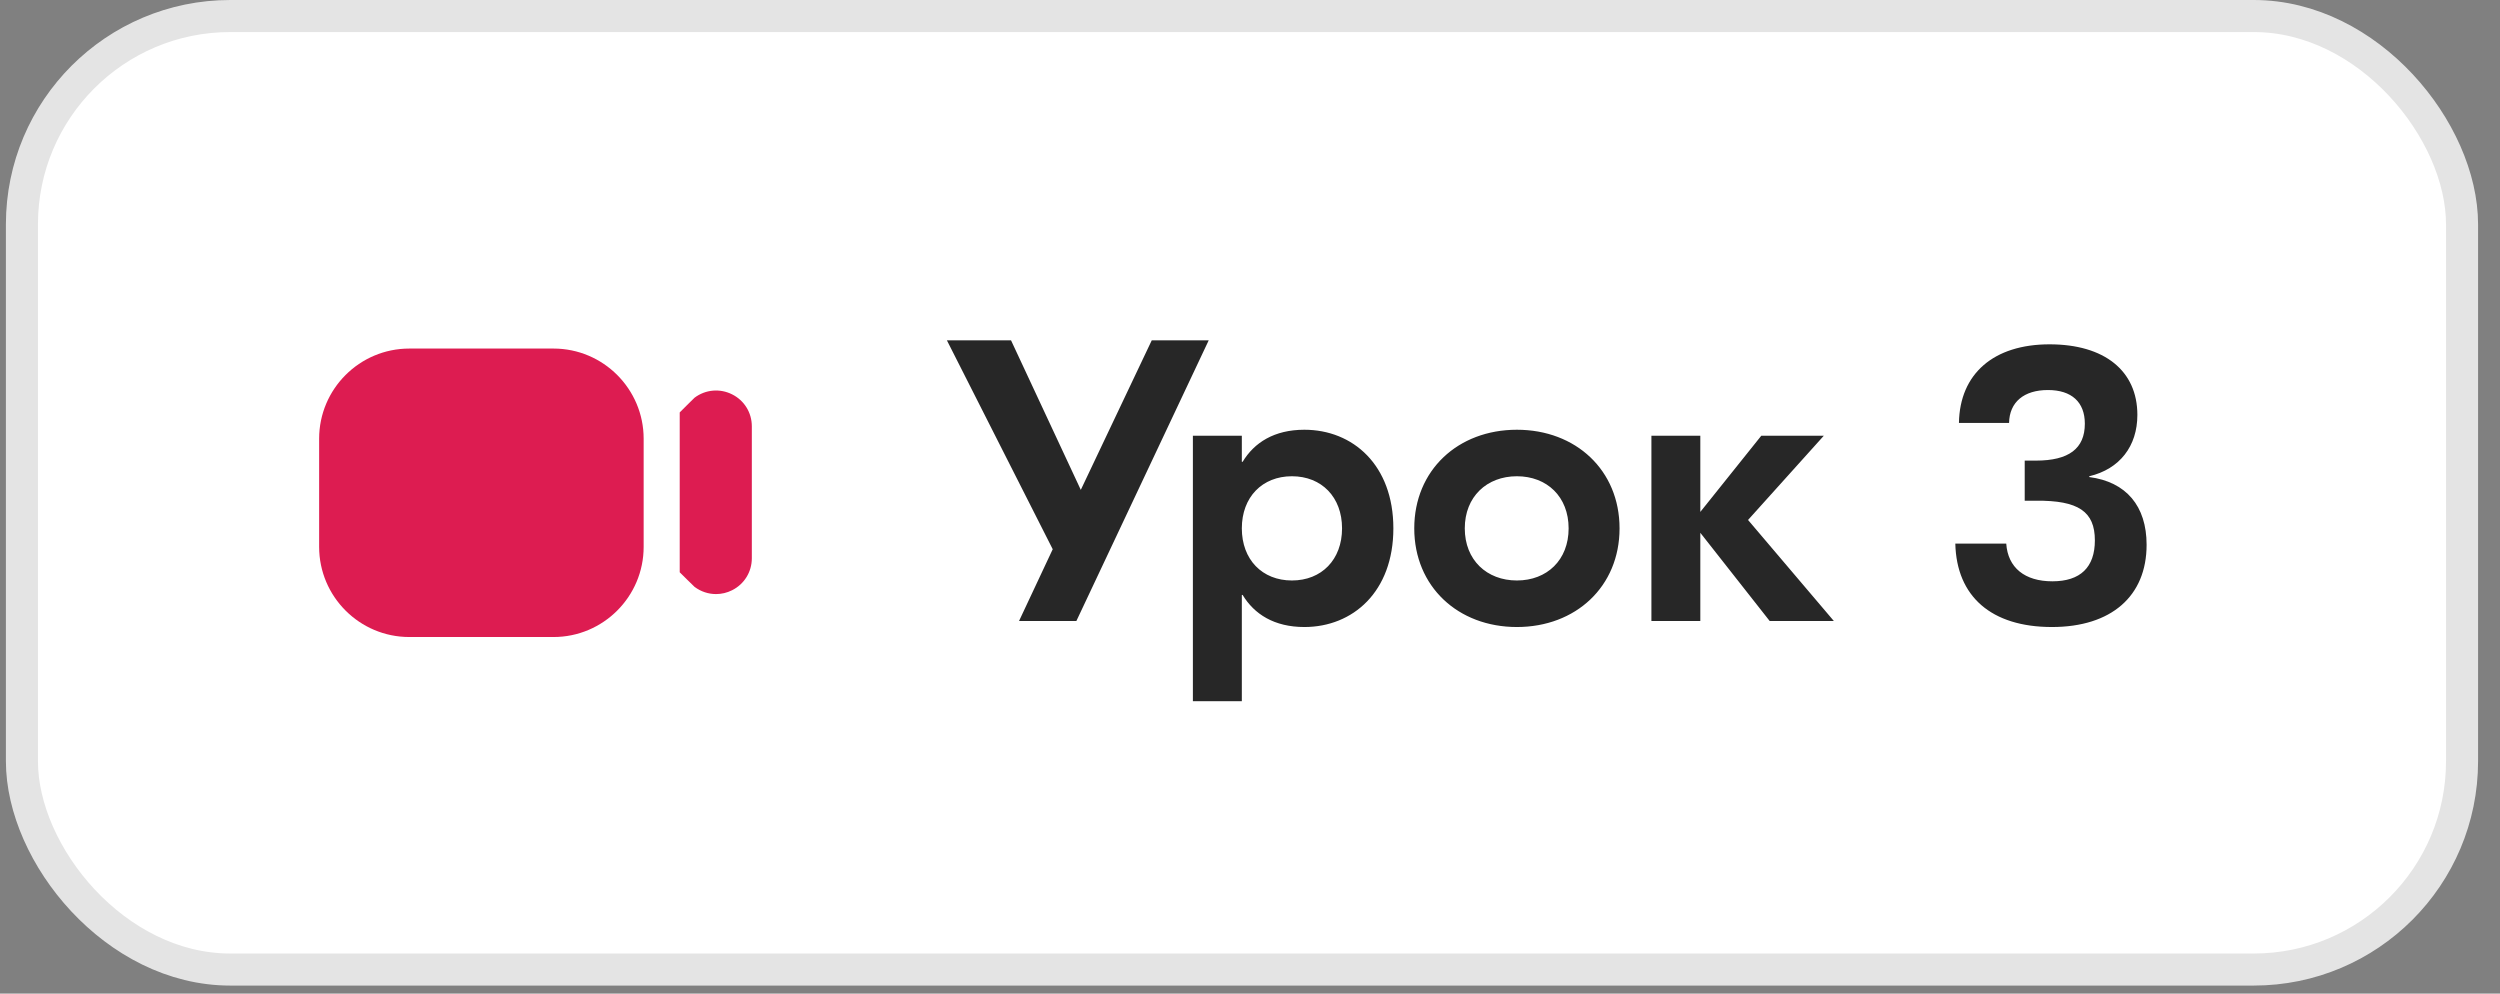
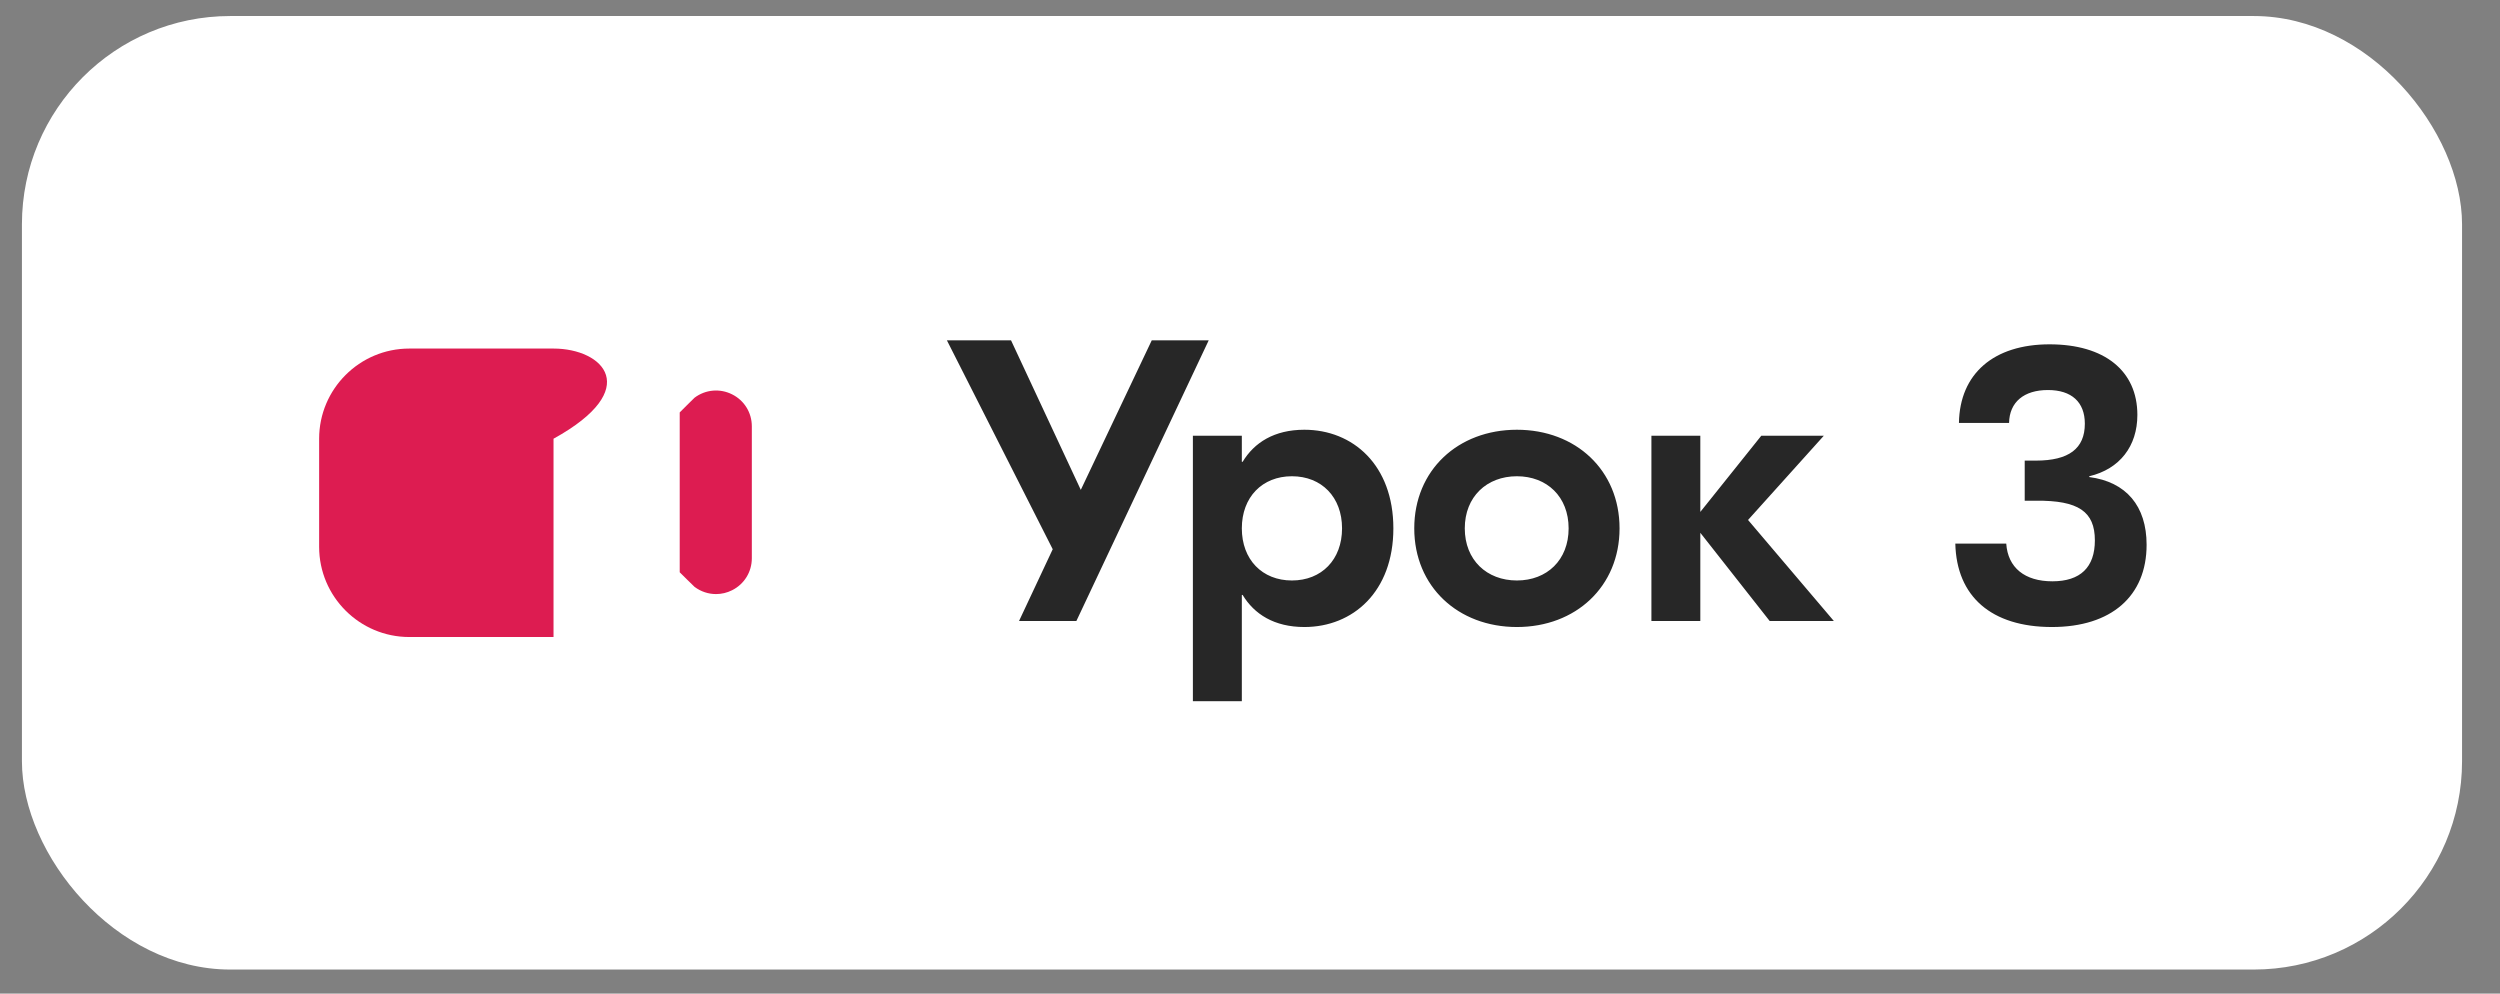
<svg xmlns="http://www.w3.org/2000/svg" width="78" height="31" viewBox="0 0 78 31" fill="none">
  <rect x="0" y="0" width="78" height="31" fill="#808080" stroke="none" />
  <rect x="0.684" y="0.5" width="76.132" height="29.75" rx="6.5" fill="white" />
-   <rect x="0.684" y="0.5" width="76.132" height="29.75" rx="6.5" stroke="#E4E4E4" />
  <g clip-path="url(#clip0_367_28070)">
-     <path d="M12.77 19.875H17.27C18.82 19.875 20.082 18.613 20.082 17.062V13.688C20.082 12.137 18.82 10.875 17.27 10.875H12.77C11.219 10.875 9.957 12.137 9.957 13.688V17.062C9.957 18.613 11.219 19.875 12.77 19.875ZM23.457 13.301V17.418C23.457 17.844 23.221 18.226 22.84 18.416C22.681 18.496 22.51 18.535 22.34 18.535C22.103 18.535 21.869 18.459 21.671 18.311C21.65 18.295 21.207 17.855 21.207 17.855V12.868C21.207 12.868 21.649 12.425 21.671 12.408C22.011 12.153 22.458 12.112 22.84 12.303C23.222 12.493 23.457 12.875 23.457 13.301Z" fill="#DD1C51" />
+     <path d="M12.77 19.875H17.27V13.688C20.082 12.137 18.82 10.875 17.27 10.875H12.77C11.219 10.875 9.957 12.137 9.957 13.688V17.062C9.957 18.613 11.219 19.875 12.77 19.875ZM23.457 13.301V17.418C23.457 17.844 23.221 18.226 22.84 18.416C22.681 18.496 22.51 18.535 22.34 18.535C22.103 18.535 21.869 18.459 21.671 18.311C21.65 18.295 21.207 17.855 21.207 17.855V12.868C21.207 12.868 21.649 12.425 21.671 12.408C22.011 12.153 22.458 12.112 22.84 12.303C23.222 12.493 23.457 12.875 23.457 13.301Z" fill="#DD1C51" />
  </g>
  <path d="M35.935 10.618H37.712L33.583 19.375H31.794L32.845 17.136L29.543 10.618H31.544L33.721 15.284L35.935 10.618ZM37.218 21.877V13.595H38.745V14.409H38.77C39.132 13.808 39.758 13.408 40.696 13.408C42.21 13.408 43.473 14.509 43.473 16.485C43.473 18.462 42.21 19.563 40.696 19.563C39.758 19.563 39.132 19.162 38.77 18.562H38.745V21.877H37.218ZM40.308 18.111C41.234 18.111 41.872 17.461 41.872 16.485C41.872 15.509 41.234 14.859 40.308 14.859C39.383 14.859 38.745 15.509 38.745 16.485C38.745 17.461 39.383 18.111 40.308 18.111ZM47.327 13.408C49.166 13.408 50.53 14.671 50.53 16.485C50.53 18.299 49.166 19.563 47.327 19.563C45.488 19.563 44.125 18.299 44.125 16.485C44.125 14.671 45.488 13.408 47.327 13.408ZM47.327 14.859C46.389 14.859 45.701 15.497 45.701 16.485C45.701 17.474 46.389 18.111 47.327 18.111C48.265 18.111 48.941 17.474 48.941 16.485C48.941 15.497 48.265 14.859 47.327 14.859ZM57.216 19.375H55.214L53.05 16.623V19.375H51.524V13.595H53.05V15.972L54.952 13.595H56.903L54.539 16.223L57.216 19.375ZM63.946 10.743C65.66 10.743 66.686 11.569 66.686 12.945C66.686 13.921 66.135 14.634 65.185 14.859V14.884C66.336 15.034 66.974 15.785 66.974 16.998C66.974 18.599 65.873 19.563 64.021 19.563C62.132 19.563 61.044 18.612 61.006 16.961H62.595C62.645 17.711 63.171 18.137 64.034 18.137C64.909 18.137 65.36 17.699 65.36 16.86C65.36 15.96 64.847 15.61 63.521 15.622H63.171V14.371H63.521C64.547 14.371 65.047 13.996 65.047 13.22C65.047 12.545 64.634 12.169 63.896 12.169C63.146 12.169 62.695 12.545 62.683 13.195H61.119C61.144 11.656 62.207 10.743 63.946 10.743Z" fill="#272727" />
  <defs>
    <clipPath id="clip0_367_28070">
      <rect width="13.5" height="13.5" fill="white" transform="translate(9.957 8.625)" />
    </clipPath>
  </defs>
</svg>